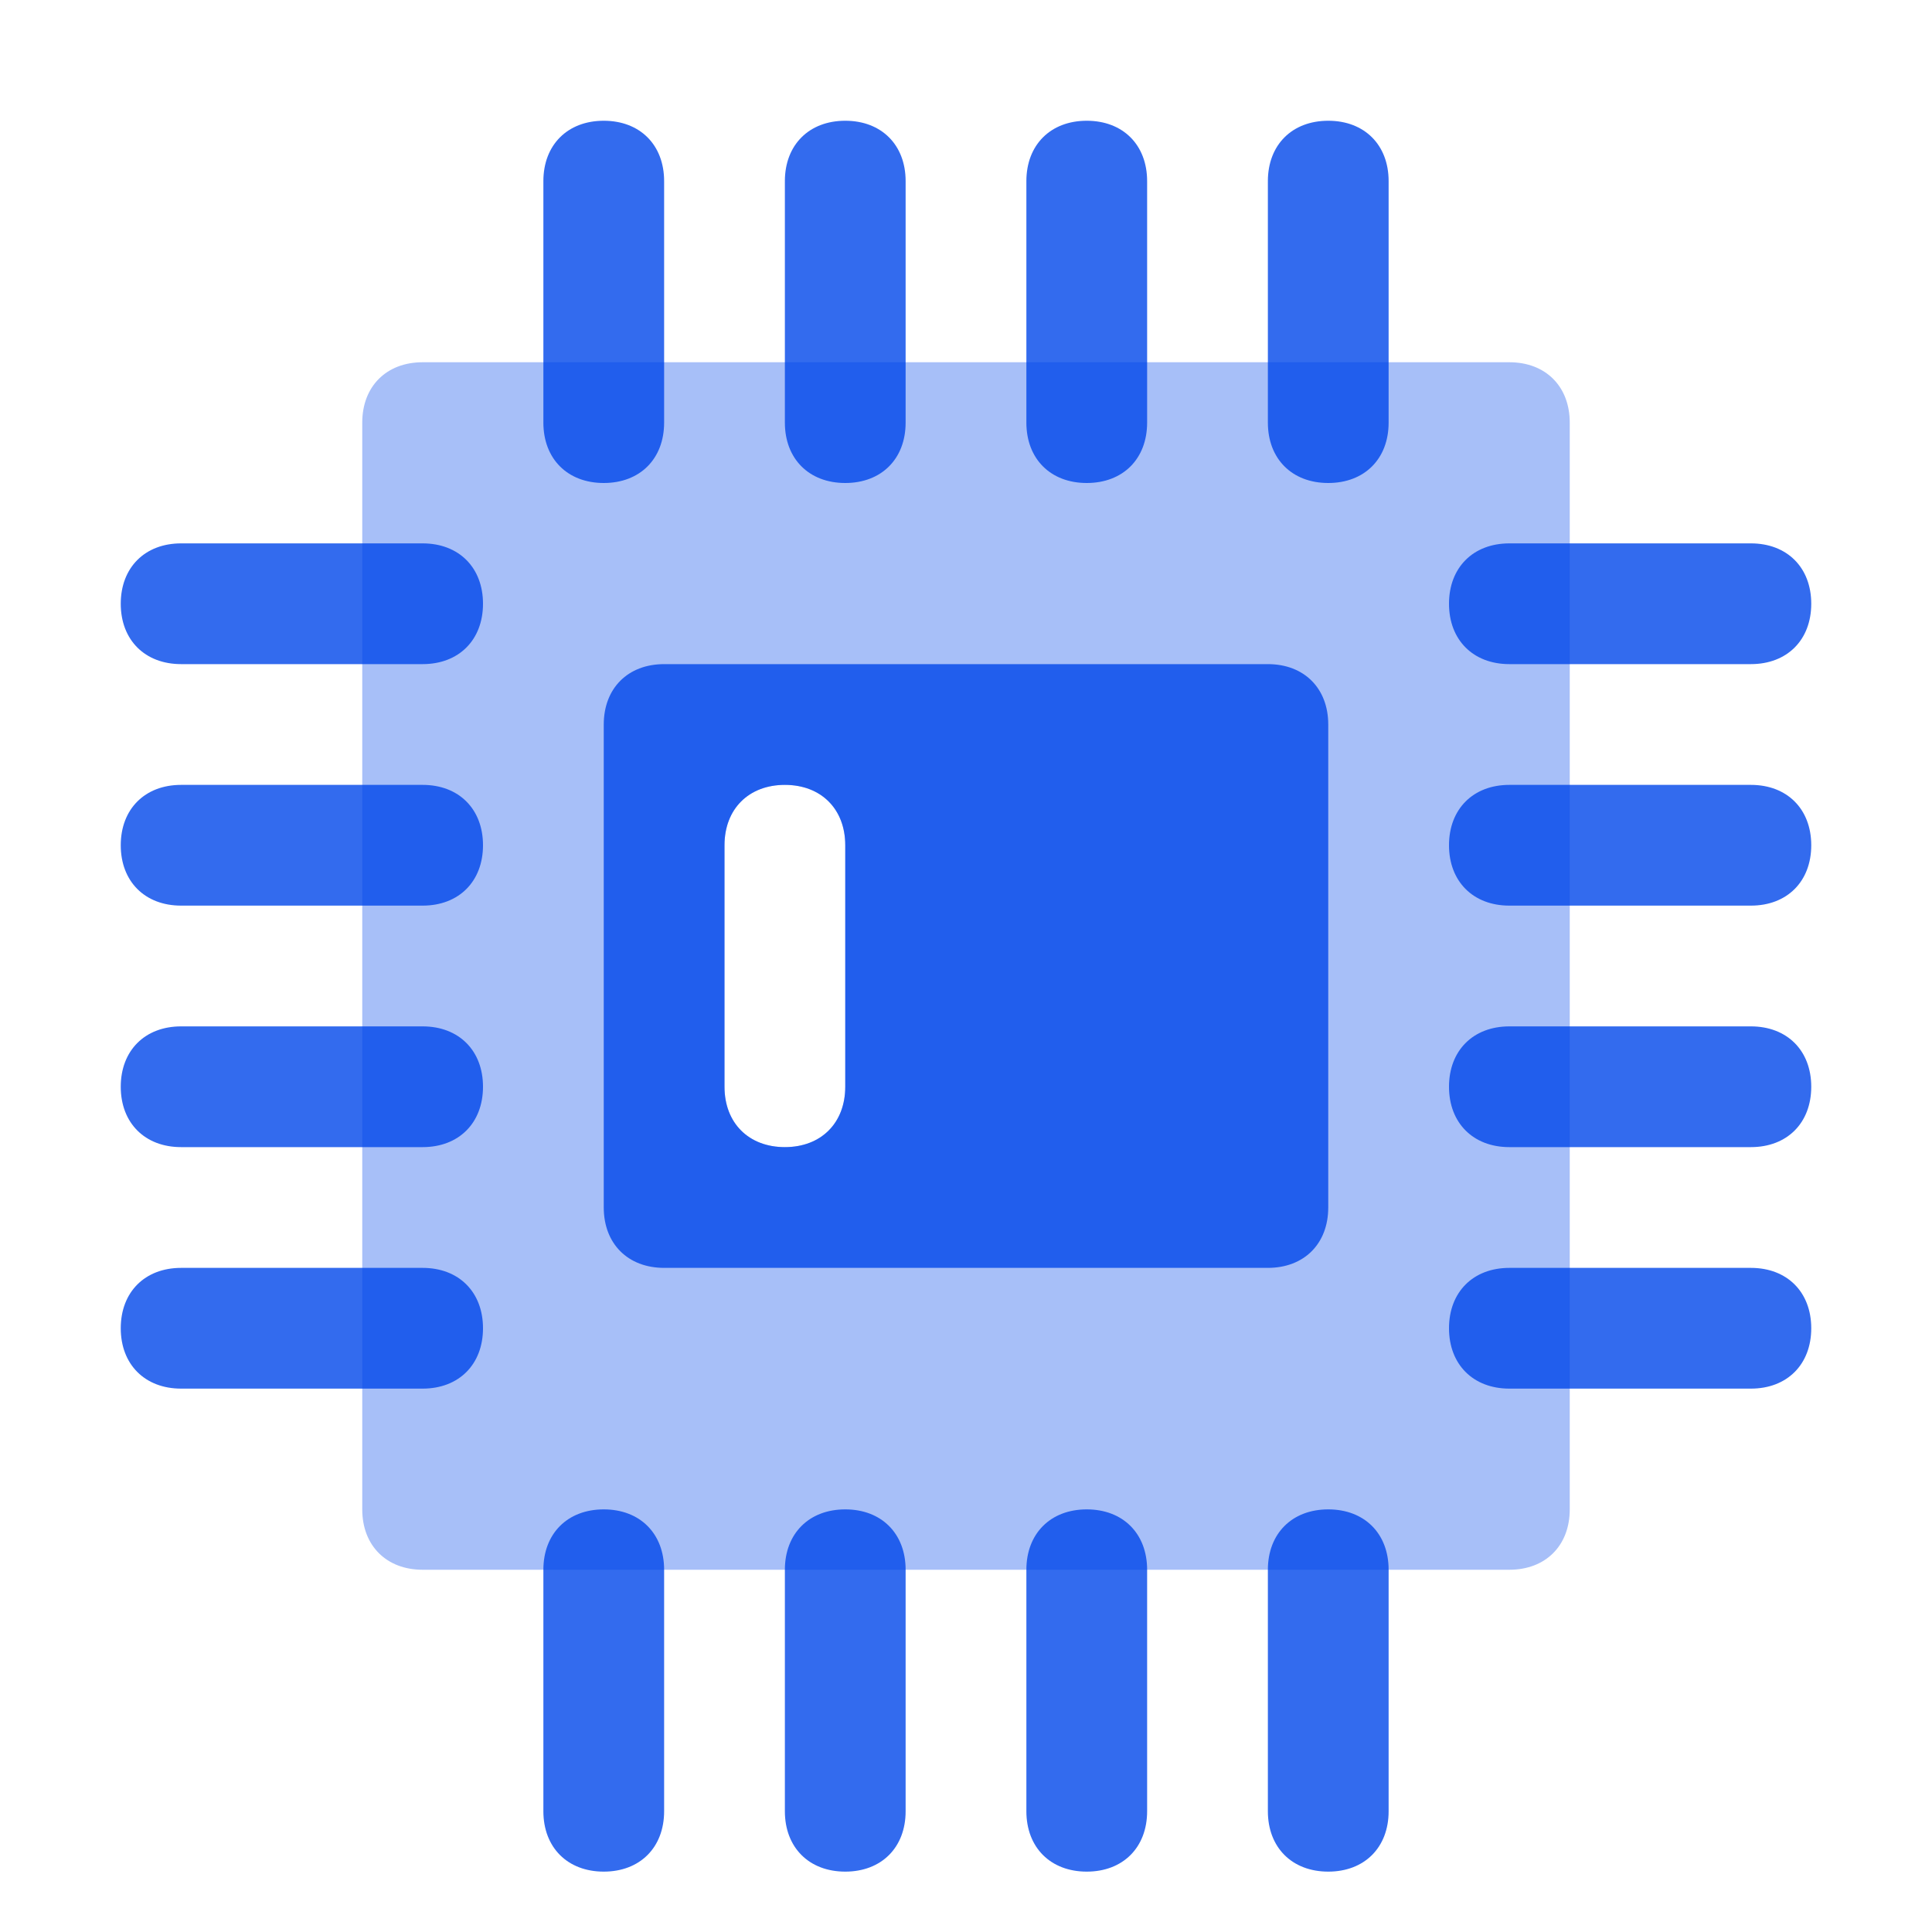
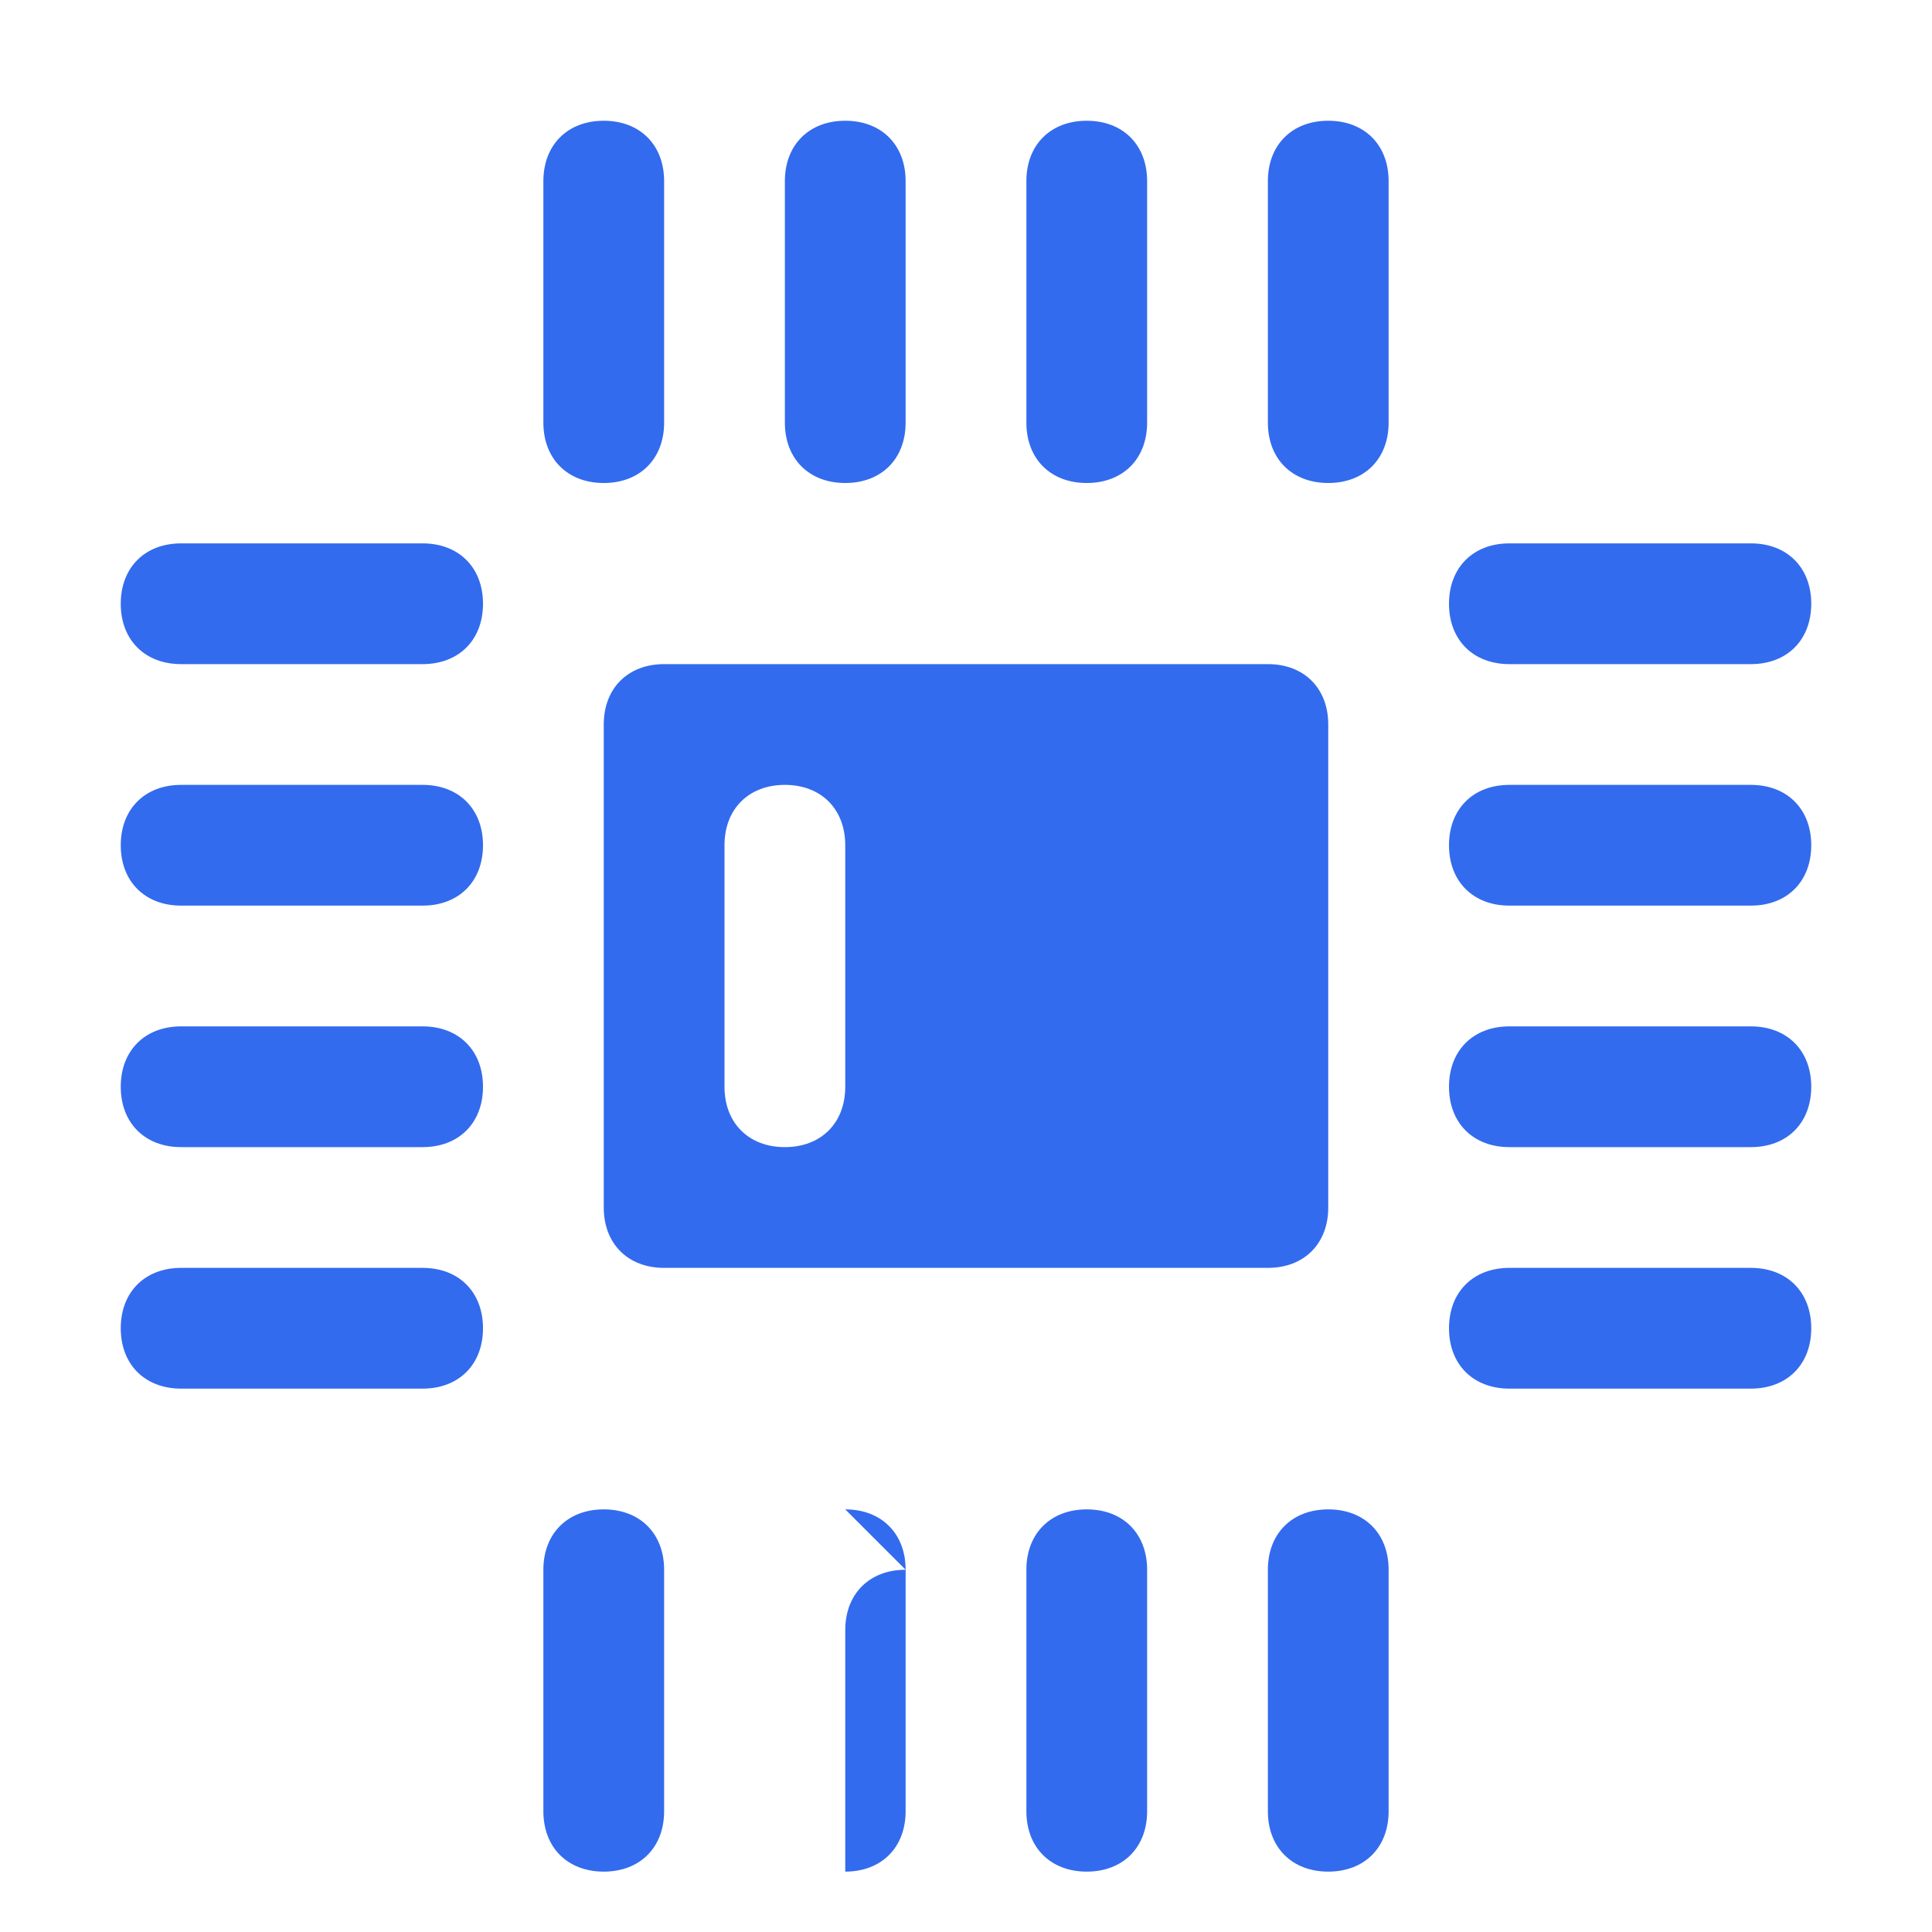
<svg xmlns="http://www.w3.org/2000/svg" t="1733214128609" class="icon" viewBox="0 0 1024 1024" version="1.1" p-id="12713" width="200" height="200">
  <path d="M0 0h1024v1024H0z" fill-opacity="0" p-id="12714" />
-   <path d="M800 192c19.2 0 32 12.8 32 32v576c0 19.2-12.8 32-32 32H224c-19.2 0-32-12.8-32-32V224c0-19.2 12.8-32 32-32h576z m-384 224c-19.2 0-32 12.8-32 32v128c0 19.2 12.8 32 32 32s32-12.8 32-32v-128c0-19.2-12.8-32-32-32z" fill="#0046E9" fill-opacity=".347" p-id="12715" />
-   <path d="M320 800c19.2 0 32 12.8 32 32v128c0 19.2-12.8 32-32 32s-32-12.8-32-32v-128c0-19.2 12.8-32 32-32z m128 0c19.2 0 32 12.8 32 32v128c0 19.2-12.8 32-32 32s-32-12.8-32-32v-128c0-19.2 12.8-32 32-32z m128 0c19.2 0 32 12.8 32 32v128c0 19.2-12.8 32-32 32s-32-12.8-32-32v-128c0-19.2 12.8-32 32-32z m128 0c19.2 0 32 12.8 32 32v128c0 19.2-12.8 32-32 32s-32-12.8-32-32v-128c0-19.2 12.8-32 32-32zM224 672c19.2 0 32 12.8 32 32s-12.8 32-32 32H96c-19.2 0-32-12.8-32-32s12.8-32 32-32h128z m704 0c19.2 0 32 12.8 32 32s-12.8 32-32 32h-128c-19.2 0-32-12.8-32-32s12.8-32 32-32h128z m-256-320c19.2 0 32 12.8 32 32v256c0 19.2-12.8 32-32 32H352c-19.2 0-32-12.8-32-32v-256c0-19.2 12.8-32 32-32h320zM224 544c19.2 0 32 12.8 32 32s-12.8 32-32 32H96c-19.2 0-32-12.8-32-32s12.8-32 32-32h128z m704 0c19.2 0 32 12.8 32 32s-12.8 32-32 32h-128c-19.2 0-32-12.8-32-32s12.8-32 32-32h128z m-512-128c-19.2 0-32 12.8-32 32v128c0 19.2 12.8 32 32 32s32-12.8 32-32v-128c0-19.2-12.8-32-32-32z m-192 0c19.2 0 32 12.8 32 32s-12.8 32-32 32H96c-19.2 0-32-12.8-32-32s12.8-32 32-32h128z m704 0c19.2 0 32 12.8 32 32s-12.8 32-32 32h-128c-19.2 0-32-12.8-32-32s12.8-32 32-32h128zM224 288c19.2 0 32 12.8 32 32s-12.8 32-32 32H96c-19.2 0-32-12.8-32-32s12.8-32 32-32h128z m704 0c19.2 0 32 12.8 32 32s-12.8 32-32 32h-128c-19.2 0-32-12.8-32-32s12.8-32 32-32h128zM320 64c19.2 0 32 12.8 32 32v128c0 19.2-12.8 32-32 32s-32-12.8-32-32V96c0-19.2 12.8-32 32-32z m128 0c19.2 0 32 12.8 32 32v128c0 19.2-12.8 32-32 32s-32-12.8-32-32V96c0-19.2 12.8-32 32-32z m128 0c19.2 0 32 12.8 32 32v128c0 19.2-12.8 32-32 32s-32-12.8-32-32V96c0-19.2 12.8-32 32-32z m128 0c19.2 0 32 12.8 32 32v128c0 19.2-12.8 32-32 32s-32-12.8-32-32V96c0-19.2 12.8-32 32-32z" fill="#0046E9" fill-opacity=".8" p-id="12716" />
+   <path d="M320 800c19.2 0 32 12.8 32 32v128c0 19.2-12.8 32-32 32s-32-12.8-32-32v-128c0-19.2 12.8-32 32-32z m128 0c19.2 0 32 12.8 32 32v128c0 19.2-12.8 32-32 32v-128c0-19.2 12.8-32 32-32z m128 0c19.2 0 32 12.8 32 32v128c0 19.2-12.8 32-32 32s-32-12.8-32-32v-128c0-19.2 12.8-32 32-32z m128 0c19.2 0 32 12.8 32 32v128c0 19.2-12.8 32-32 32s-32-12.8-32-32v-128c0-19.2 12.8-32 32-32zM224 672c19.2 0 32 12.8 32 32s-12.8 32-32 32H96c-19.2 0-32-12.8-32-32s12.8-32 32-32h128z m704 0c19.2 0 32 12.8 32 32s-12.8 32-32 32h-128c-19.2 0-32-12.8-32-32s12.8-32 32-32h128z m-256-320c19.2 0 32 12.8 32 32v256c0 19.2-12.8 32-32 32H352c-19.2 0-32-12.8-32-32v-256c0-19.2 12.8-32 32-32h320zM224 544c19.2 0 32 12.8 32 32s-12.8 32-32 32H96c-19.2 0-32-12.8-32-32s12.8-32 32-32h128z m704 0c19.2 0 32 12.8 32 32s-12.8 32-32 32h-128c-19.2 0-32-12.8-32-32s12.8-32 32-32h128z m-512-128c-19.2 0-32 12.8-32 32v128c0 19.2 12.8 32 32 32s32-12.8 32-32v-128c0-19.2-12.8-32-32-32z m-192 0c19.2 0 32 12.8 32 32s-12.8 32-32 32H96c-19.2 0-32-12.8-32-32s12.8-32 32-32h128z m704 0c19.2 0 32 12.8 32 32s-12.8 32-32 32h-128c-19.2 0-32-12.8-32-32s12.8-32 32-32h128zM224 288c19.2 0 32 12.8 32 32s-12.8 32-32 32H96c-19.2 0-32-12.8-32-32s12.8-32 32-32h128z m704 0c19.2 0 32 12.8 32 32s-12.8 32-32 32h-128c-19.2 0-32-12.8-32-32s12.8-32 32-32h128zM320 64c19.2 0 32 12.8 32 32v128c0 19.2-12.8 32-32 32s-32-12.8-32-32V96c0-19.2 12.8-32 32-32z m128 0c19.2 0 32 12.8 32 32v128c0 19.2-12.8 32-32 32s-32-12.8-32-32V96c0-19.2 12.8-32 32-32z m128 0c19.2 0 32 12.8 32 32v128c0 19.2-12.8 32-32 32s-32-12.8-32-32V96c0-19.2 12.8-32 32-32z m128 0c19.2 0 32 12.8 32 32v128c0 19.2-12.8 32-32 32s-32-12.8-32-32V96c0-19.2 12.8-32 32-32z" fill="#0046E9" fill-opacity=".8" p-id="12716" />
</svg>